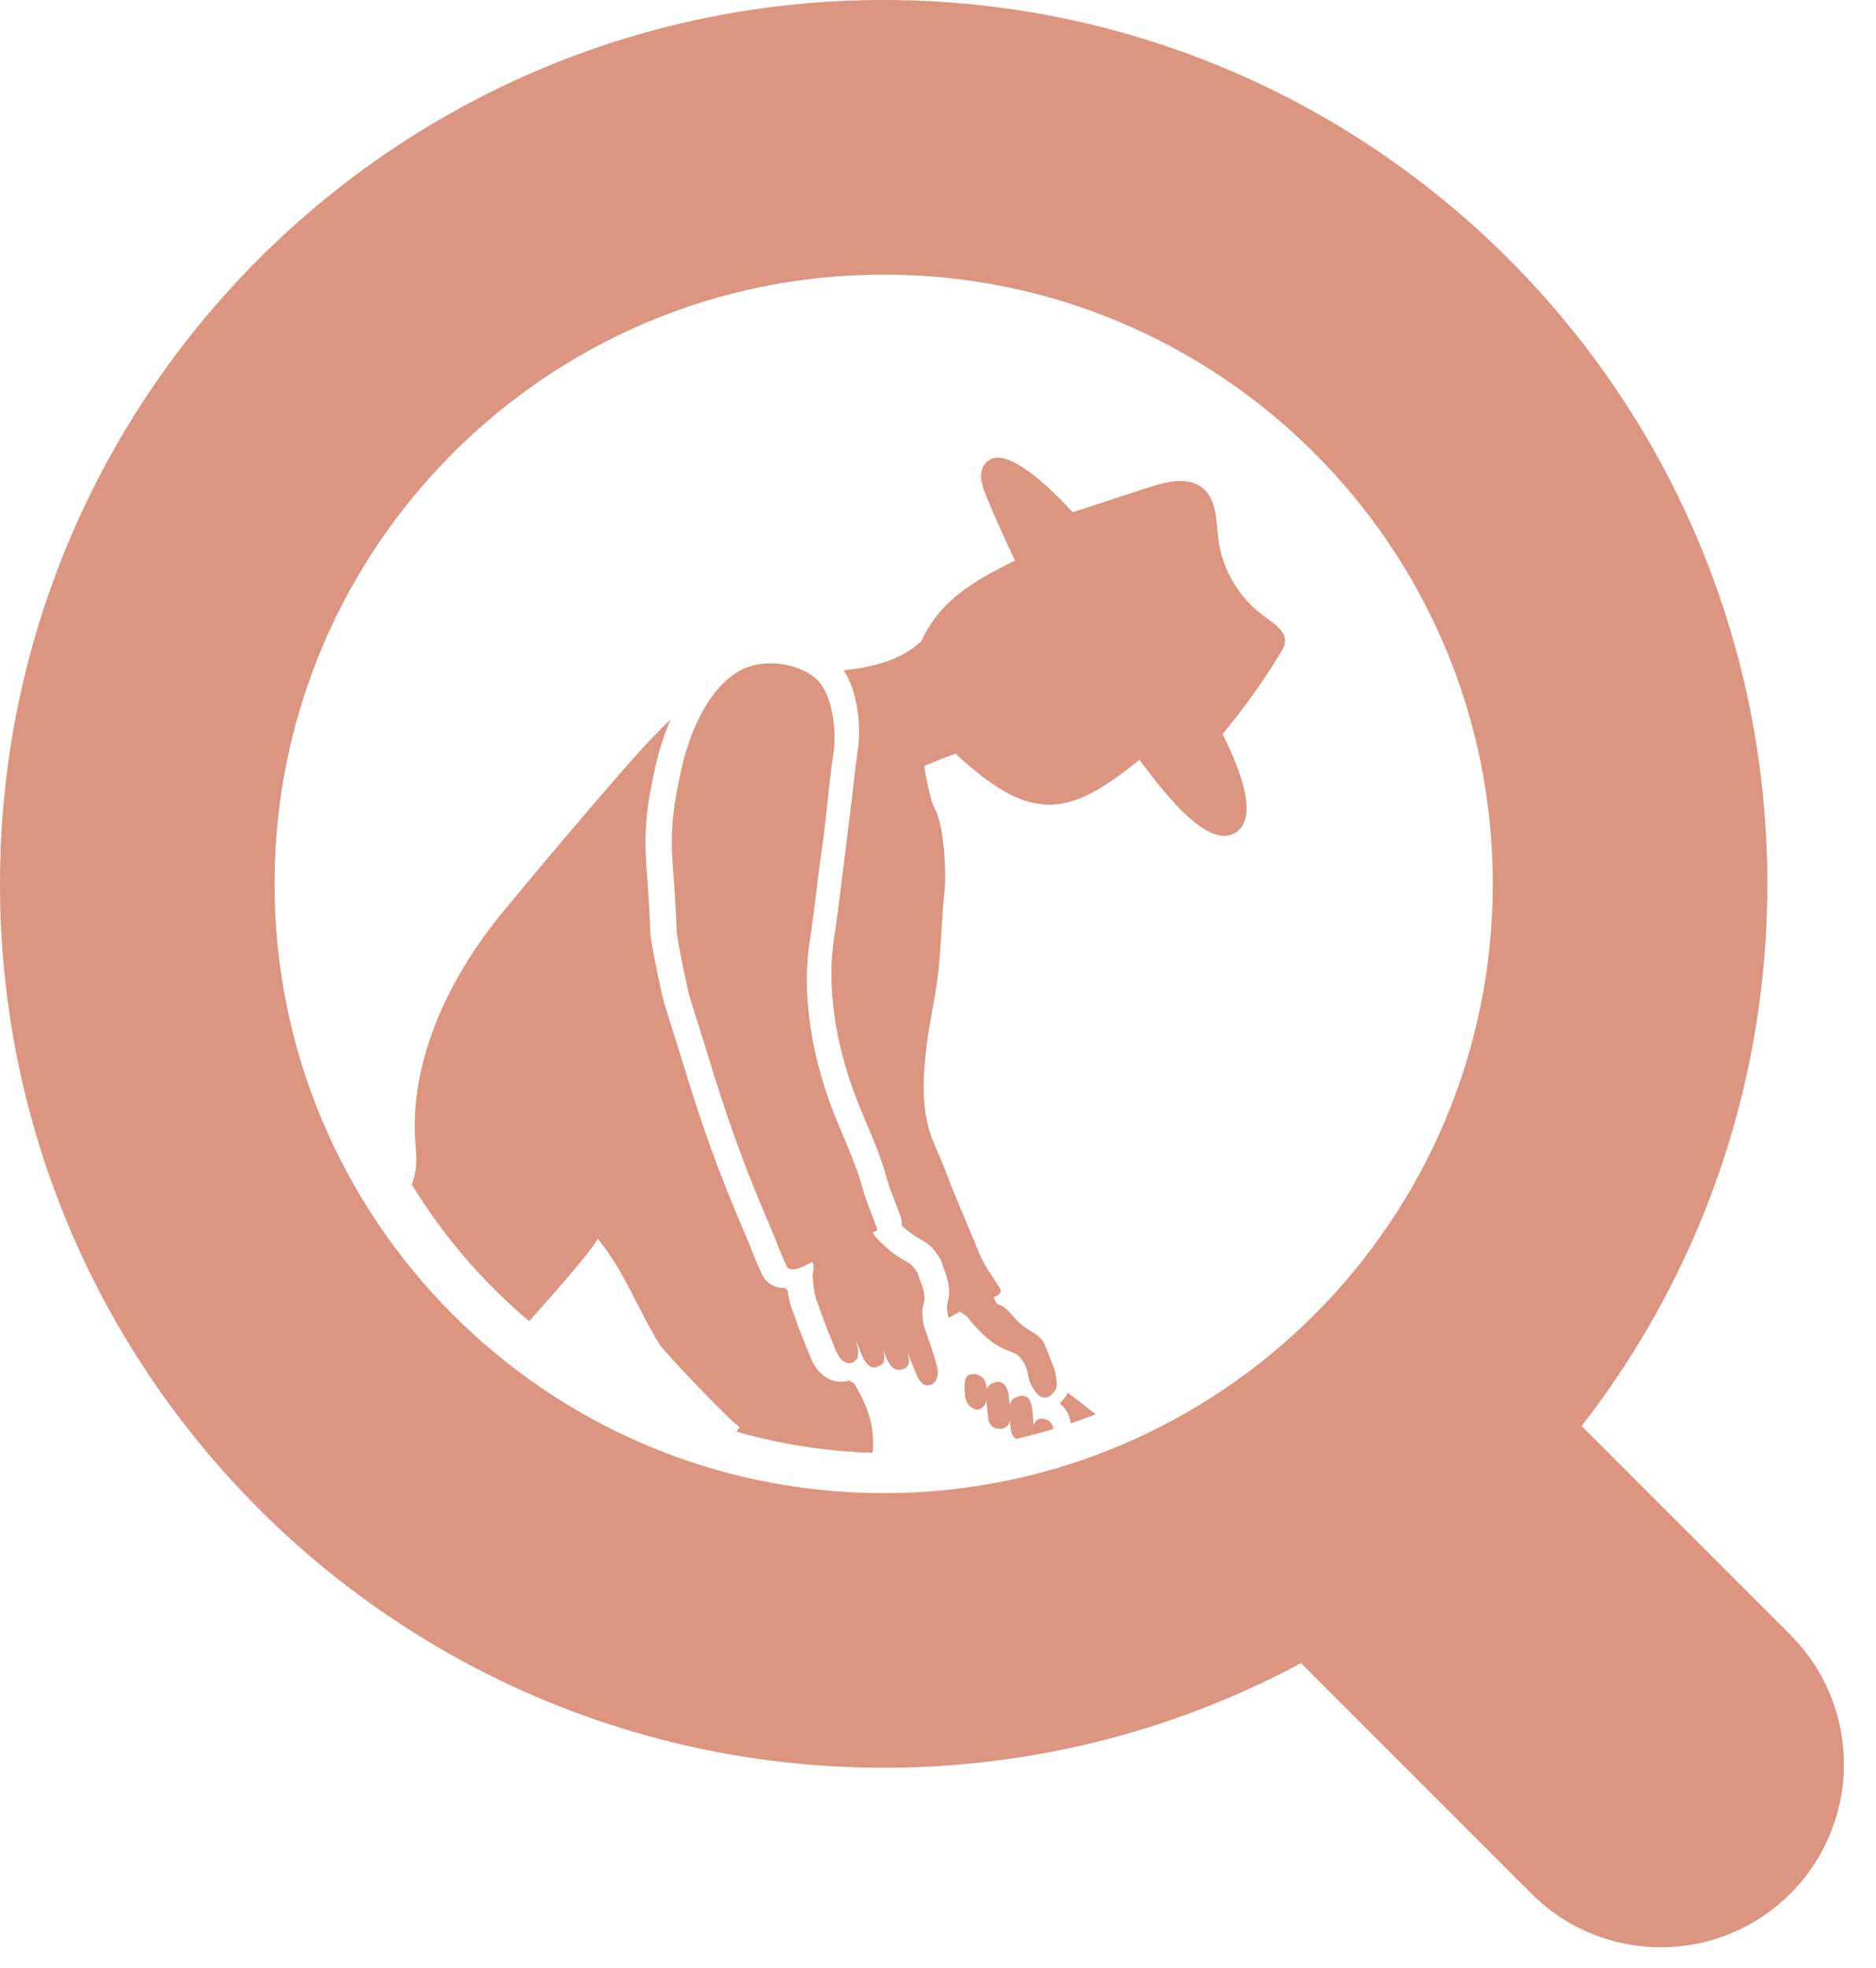
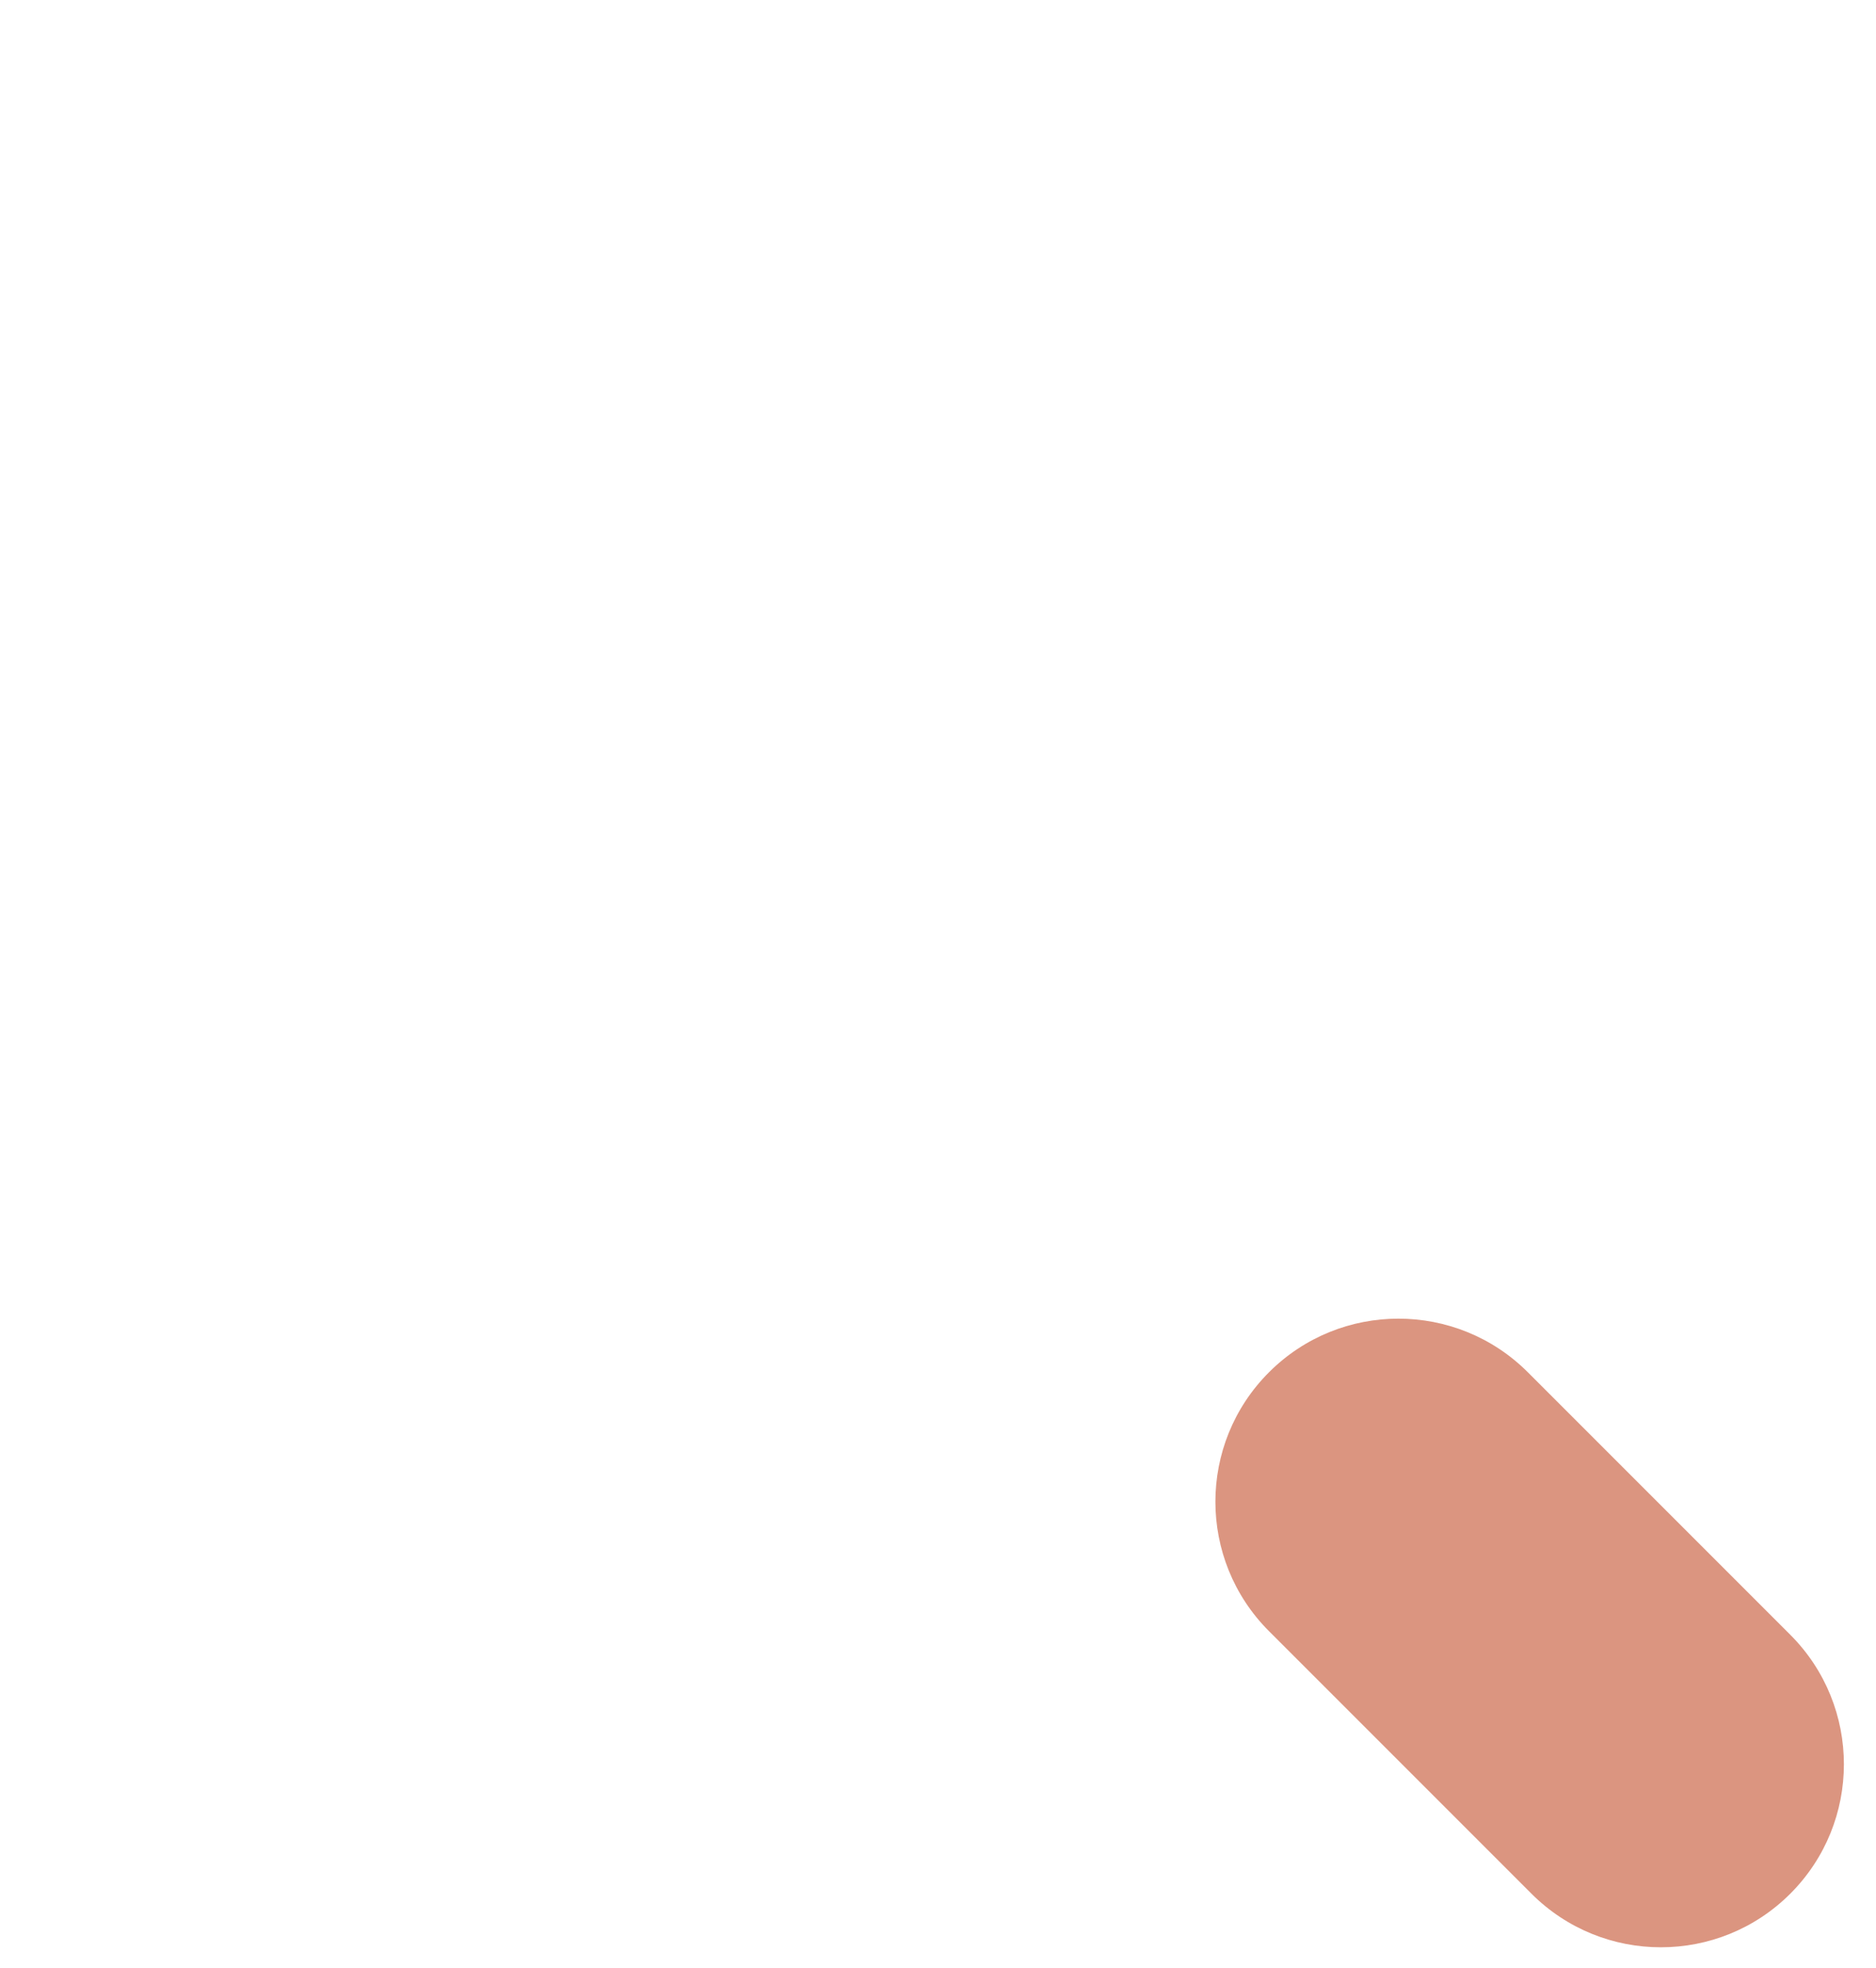
<svg xmlns="http://www.w3.org/2000/svg" width="41px" height="43px" viewBox="0 0 41 43" version="1.1">
  <title>ico_recruit</title>
  <desc>Created with Sketch.</desc>
  <defs />
  <g id="Desktop" stroke="none" stroke-width="1" fill="none" fill-rule="evenodd">
    <g id="assets" transform="translate(-41, -22)" fill="#DB9580">
      <g id="ico_recruit" transform="translate(41, 22)">
-         <path d="M19.312,38.625 C8.647,38.625 0,29.978 0,19.312 C0,8.647 8.647,0 19.312,0 C29.978,0 38.625,8.647 38.625,19.312 C38.625,29.978 29.978,38.625 19.312,38.625 Z M19.312,32.625 C26.665,32.625 32.625,26.665 32.625,19.312 C32.625,11.96 26.665,6 19.312,6 C11.96,6 6,11.96 6,19.312 C6,26.665 11.96,32.625 19.312,32.625 Z" id="Oval-2" fill-rule="nonzero" />
        <path d="M27.734,35.641 C26.172,34.079 26.172,31.546 27.734,29.984 C29.296,28.422 31.829,28.422 33.391,29.984 L39.127,35.72 C40.689,37.283 40.689,39.815 39.127,41.377 C37.565,42.939 35.033,42.939 33.47,41.377 L27.734,35.641 Z" id="Line" fill-rule="nonzero" />
-         <path d="M23.402,31.101 C23.39,31.027 23.37,30.948 23.331,30.869 C23.29,30.787 23.23,30.716 23.158,30.661 C23.199,30.624 23.23,30.59 23.247,30.569 C23.287,30.524 23.315,30.477 23.337,30.43 C23.54,30.587 23.744,30.744 23.946,30.902 C23.767,30.972 23.585,31.039 23.402,31.101 Z M23.023,31.223 C22.873,31.269 22.722,31.312 22.57,31.351 C22.569,31.338 22.568,31.325 22.568,31.311 C22.564,31.328 22.558,31.343 22.55,31.356 C22.438,31.386 22.324,31.413 22.21,31.44 C22.174,31.419 22.148,31.39 22.133,31.364 C22.109,31.326 22.101,31.286 22.094,31.246 C22.083,31.186 22.074,31.135 22.08,31.075 C22.081,31.061 22.08,31.046 22.078,31.031 C22.059,31.12 22.01,31.19 21.913,31.212 C21.895,31.216 21.876,31.218 21.857,31.219 C21.729,31.226 21.656,31.153 21.626,31.096 C21.606,31.056 21.602,31.015 21.597,30.974 C21.588,30.878 21.573,30.783 21.564,30.687 C21.561,30.653 21.568,30.619 21.568,30.584 C21.555,30.634 21.535,30.682 21.498,30.727 C21.46,30.774 21.399,30.807 21.336,30.798 C21.235,30.782 21.132,30.675 21.107,30.581 C21.093,30.528 21.091,30.469 21.085,30.416 C21.079,30.369 21.082,30.322 21.08,30.275 C21.079,30.23 21.094,30.19 21.099,30.145 C21.099,30.138 21.1,30.131 21.103,30.124 C21.111,30.104 21.135,30.081 21.148,30.064 C21.165,30.042 21.189,30.032 21.216,30.029 C21.23,30.028 21.244,30.026 21.258,30.025 C21.265,30.024 21.272,30.024 21.279,30.023 C21.29,30.022 21.301,30.021 21.313,30.022 C21.325,30.023 21.337,30.028 21.348,30.032 C21.424,30.059 21.483,30.095 21.521,30.168 C21.543,30.211 21.554,30.26 21.564,30.307 C21.568,30.324 21.57,30.341 21.572,30.358 C21.596,30.263 21.673,30.222 21.768,30.201 C21.773,30.199 21.778,30.198 21.784,30.197 C21.849,30.187 21.903,30.204 21.951,30.256 C21.979,30.286 21.995,30.321 22.012,30.358 C22.046,30.435 22.048,30.519 22.058,30.603 C22.06,30.614 22.061,30.626 22.063,30.637 C22.065,30.656 22.068,30.675 22.07,30.694 C22.078,30.668 22.089,30.643 22.101,30.618 C22.107,30.605 22.114,30.591 22.124,30.581 C22.149,30.556 22.188,30.537 22.227,30.522 C22.25,30.513 22.274,30.507 22.294,30.501 C22.349,30.487 22.423,30.507 22.465,30.544 C22.495,30.569 22.507,30.599 22.519,30.627 C22.535,30.67 22.549,30.714 22.556,30.758 C22.568,30.842 22.572,30.928 22.58,31.013 C22.584,31.059 22.587,31.105 22.587,31.151 C22.607,31.081 22.649,31.016 22.728,31.003 C22.752,30.999 22.777,30.998 22.802,31.001 C22.88,31.01 22.956,31.054 22.991,31.125 C23.007,31.156 23.016,31.189 23.023,31.223 Z M19.07,31.744 C18.043,31.712 17.048,31.554 16.099,31.284 C16.122,31.247 16.145,31.21 16.167,31.173 C16.131,31.233 14.537,29.569 14.419,29.38 C13.943,28.617 13.637,27.754 13.055,27.055 C13.106,27.116 12.223,28.134 11.566,28.869 C10.559,28.02 9.69,27.011 9,25.882 C9.04,25.77 9.071,25.656 9.086,25.538 C9.116,25.306 9.082,25.071 9.07,24.836 C8.985,23.085 9.855,21.303 10.978,19.942 C11.761,18.992 12.555,18.051 13.36,17.12 C13.825,16.582 14.229,16.127 14.657,15.72 C14.489,16.103 14.388,16.468 14.335,16.7 C14.053,17.927 14.089,18.424 14.15,19.247 C14.172,19.558 14.198,19.91 14.213,20.376 C14.221,20.606 14.437,21.586 14.48,21.78 C14.507,21.904 14.622,22.266 14.769,22.727 C14.813,22.865 14.849,22.979 14.864,23.028 C15.349,24.636 15.69,25.579 16.326,27.063 C16.352,27.124 16.381,27.197 16.413,27.279 C16.477,27.439 16.556,27.639 16.65,27.841 C16.738,28.031 16.923,28.144 17.144,28.144 C17.156,28.144 17.168,28.143 17.212,28.195 C17.232,28.349 17.266,28.518 17.359,28.739 C17.428,28.952 17.511,29.156 17.591,29.354 C17.623,29.433 17.655,29.511 17.686,29.59 C17.717,29.668 17.755,29.765 17.821,29.864 C17.98,30.101 18.176,30.171 18.312,30.188 C18.336,30.191 18.361,30.192 18.385,30.192 C18.449,30.192 18.511,30.182 18.569,30.163 C18.601,30.188 18.634,30.208 18.666,30.225 C18.88,30.574 19.039,30.944 19.075,31.35 C19.086,31.484 19.084,31.615 19.07,31.744 Z M20.421,29.648 C20.445,29.726 20.464,29.807 20.484,29.886 C20.523,30.042 20.467,30.275 20.265,30.269 C20.179,30.266 20.135,30.216 20.09,30.149 C20.048,30.086 20.021,30.017 19.994,29.949 C19.941,29.815 19.886,29.682 19.833,29.548 C19.839,29.574 19.847,29.6 19.851,29.626 C19.861,29.682 19.877,29.76 19.854,29.814 C19.821,29.893 19.731,29.926 19.651,29.931 C19.553,29.937 19.487,29.869 19.437,29.795 C19.395,29.732 19.368,29.664 19.341,29.595 C19.325,29.554 19.309,29.513 19.292,29.472 C19.3,29.501 19.309,29.53 19.314,29.559 C19.324,29.616 19.33,29.676 19.32,29.733 C19.309,29.796 19.257,29.827 19.202,29.852 C19.174,29.866 19.144,29.879 19.113,29.88 C19.018,29.885 18.949,29.807 18.901,29.736 C18.859,29.673 18.832,29.604 18.805,29.535 C18.771,29.447 18.735,29.359 18.699,29.272 C18.714,29.325 18.729,29.378 18.74,29.432 C18.751,29.487 18.758,29.543 18.754,29.599 C18.752,29.624 18.748,29.649 18.739,29.673 C18.729,29.702 18.712,29.712 18.689,29.732 C18.678,29.742 18.666,29.753 18.654,29.761 C18.621,29.782 18.581,29.789 18.542,29.784 C18.45,29.772 18.38,29.705 18.332,29.632 C18.289,29.569 18.262,29.501 18.236,29.432 C18.127,29.156 18.008,28.884 17.916,28.603 C17.91,28.585 17.905,28.567 17.9,28.547 C17.808,28.354 17.784,28.166 17.768,27.973 C17.764,27.916 17.759,27.859 17.767,27.802 C17.773,27.759 17.785,27.717 17.783,27.675 C17.781,27.639 17.768,27.606 17.753,27.574 L17.731,27.585 C17.625,27.639 17.277,27.848 17.19,27.661 C17.053,27.367 16.949,27.077 16.871,26.894 C16.24,25.422 15.905,24.496 15.424,22.899 C15.374,22.733 15.084,21.846 15.046,21.679 C15.006,21.498 14.795,20.53 14.789,20.346 C14.732,18.616 14.531,18.381 14.901,16.768 C15.079,15.99 15.511,14.939 16.278,14.601 C16.728,14.403 17.427,14.485 17.818,14.816 C18.212,15.15 18.285,16 18.214,16.468 C18.11,17.147 18.067,17.834 17.968,18.513 C17.857,19.274 17.813,19.815 17.697,20.559 C17.498,21.836 17.785,23.248 18.27,24.441 C18.483,24.967 18.729,25.483 18.872,26.033 C18.911,26.184 19.043,26.508 19.171,26.85 C19.183,26.882 19.135,26.91 19.067,26.936 C19.254,27.181 19.492,27.388 19.763,27.538 C19.83,27.575 19.901,27.611 19.948,27.67 C19.995,27.729 20.059,27.797 20.075,27.87 C20.103,27.997 20.151,28.052 20.179,28.18 C20.195,28.255 20.212,28.332 20.203,28.409 C20.196,28.464 20.176,28.517 20.166,28.572 C20.143,28.697 20.171,28.825 20.185,28.953 C20.222,29.056 20.251,29.149 20.276,29.219 C20.321,29.347 20.379,29.51 20.421,29.648 Z M18.453,18.787 L18.627,17.385 C18.661,17.057 18.697,16.721 18.747,16.395 C18.816,15.946 18.774,15.155 18.437,14.644 C19.073,14.589 19.746,14.398 20.139,14.006 C20.287,13.666 20.522,13.357 20.802,13.107 C21.207,12.745 21.693,12.486 22.185,12.249 C21.959,11.779 21.745,11.304 21.547,10.822 C21.464,10.621 21.385,10.386 21.49,10.195 C21.797,9.641 22.67,10.361 23.446,11.192 C23.997,11.012 24.548,10.832 25.099,10.652 C25.493,10.523 25.97,10.407 26.289,10.669 C26.599,10.925 26.577,11.386 26.627,11.781 C26.712,12.46 27.099,13.098 27.666,13.495 C27.864,13.634 28.113,13.801 28.083,14.038 C28.073,14.117 28.032,14.187 27.991,14.256 C27.614,14.881 27.188,15.477 26.719,16.039 C27.028,16.665 27.579,17.886 26.972,18.212 C26.333,18.556 25.299,17.128 24.903,16.601 C24.755,16.72 24.605,16.838 24.451,16.949 C24,17.276 23.491,17.582 22.931,17.582 C22.316,17.582 21.767,17.213 21.293,16.826 C21.155,16.713 21.018,16.593 20.887,16.467 C20.658,16.547 20.428,16.639 20.2,16.737 C20.2,16.737 20.304,17.439 20.424,17.654 C20.634,18.031 20.687,19.062 20.644,19.457 C20.582,20.03 20.571,20.607 20.513,21.18 C20.447,21.822 20.311,22.301 20.241,22.929 C20.165,23.607 20.134,24.303 20.397,24.948 C20.49,25.176 20.598,25.4 20.683,25.631 C20.898,26.213 21.162,26.787 21.394,27.365 C21.514,27.662 21.673,27.862 21.84,28.126 C21.86,28.158 21.88,28.195 21.869,28.231 C21.862,28.254 21.843,28.271 21.824,28.286 C21.791,28.313 21.753,28.33 21.715,28.344 C21.748,28.425 21.782,28.496 21.821,28.505 C21.947,28.537 22.033,28.643 22.118,28.732 C22.214,28.833 22.201,28.837 22.307,28.93 C22.443,29.049 22.627,29.124 22.751,29.251 C22.8,29.302 22.827,29.369 22.854,29.435 C22.896,29.542 22.939,29.649 22.982,29.756 C23.019,29.847 23.062,29.943 23.073,30.041 C23.086,30.169 23.132,30.302 23.038,30.411 C22.983,30.475 22.908,30.55 22.813,30.536 C22.704,30.519 22.629,30.42 22.573,30.325 C22.549,30.283 22.525,30.24 22.508,30.195 C22.48,30.119 22.47,30.037 22.45,29.959 C22.411,29.802 22.308,29.62 22.157,29.561 C22.006,29.503 21.793,29.43 21.567,29.232 C21.423,29.107 21.256,28.931 21.14,28.769 C21.14,28.769 21.006,28.673 20.98,28.655 C20.955,28.671 20.929,28.688 20.902,28.702 C20.873,28.718 20.811,28.755 20.735,28.794 C20.728,28.773 20.722,28.755 20.709,28.692 C20.699,28.619 20.69,28.55 20.708,28.47 C20.72,28.422 20.732,28.373 20.738,28.324 C20.755,28.181 20.728,28.057 20.708,27.967 C20.687,27.87 20.657,27.799 20.636,27.747 C20.619,27.707 20.611,27.686 20.604,27.657 C20.571,27.505 20.482,27.397 20.403,27.301 C20.31,27.184 20.193,27.12 20.099,27.068 C19.957,26.99 19.825,26.891 19.707,26.777 C19.717,26.68 19.691,26.602 19.684,26.584 C19.648,26.488 19.612,26.393 19.577,26.303 C19.5,26.102 19.42,25.894 19.397,25.806 C19.282,25.36 19.104,24.94 18.933,24.534 C18.881,24.412 18.83,24.289 18.78,24.166 C18.256,22.878 18.061,21.571 18.23,20.487 C18.294,20.08 18.335,19.741 18.378,19.382 C18.402,19.191 18.426,18.995 18.453,18.787 Z" id="Fill-11" />
      </g>
    </g>
  </g>
</svg>